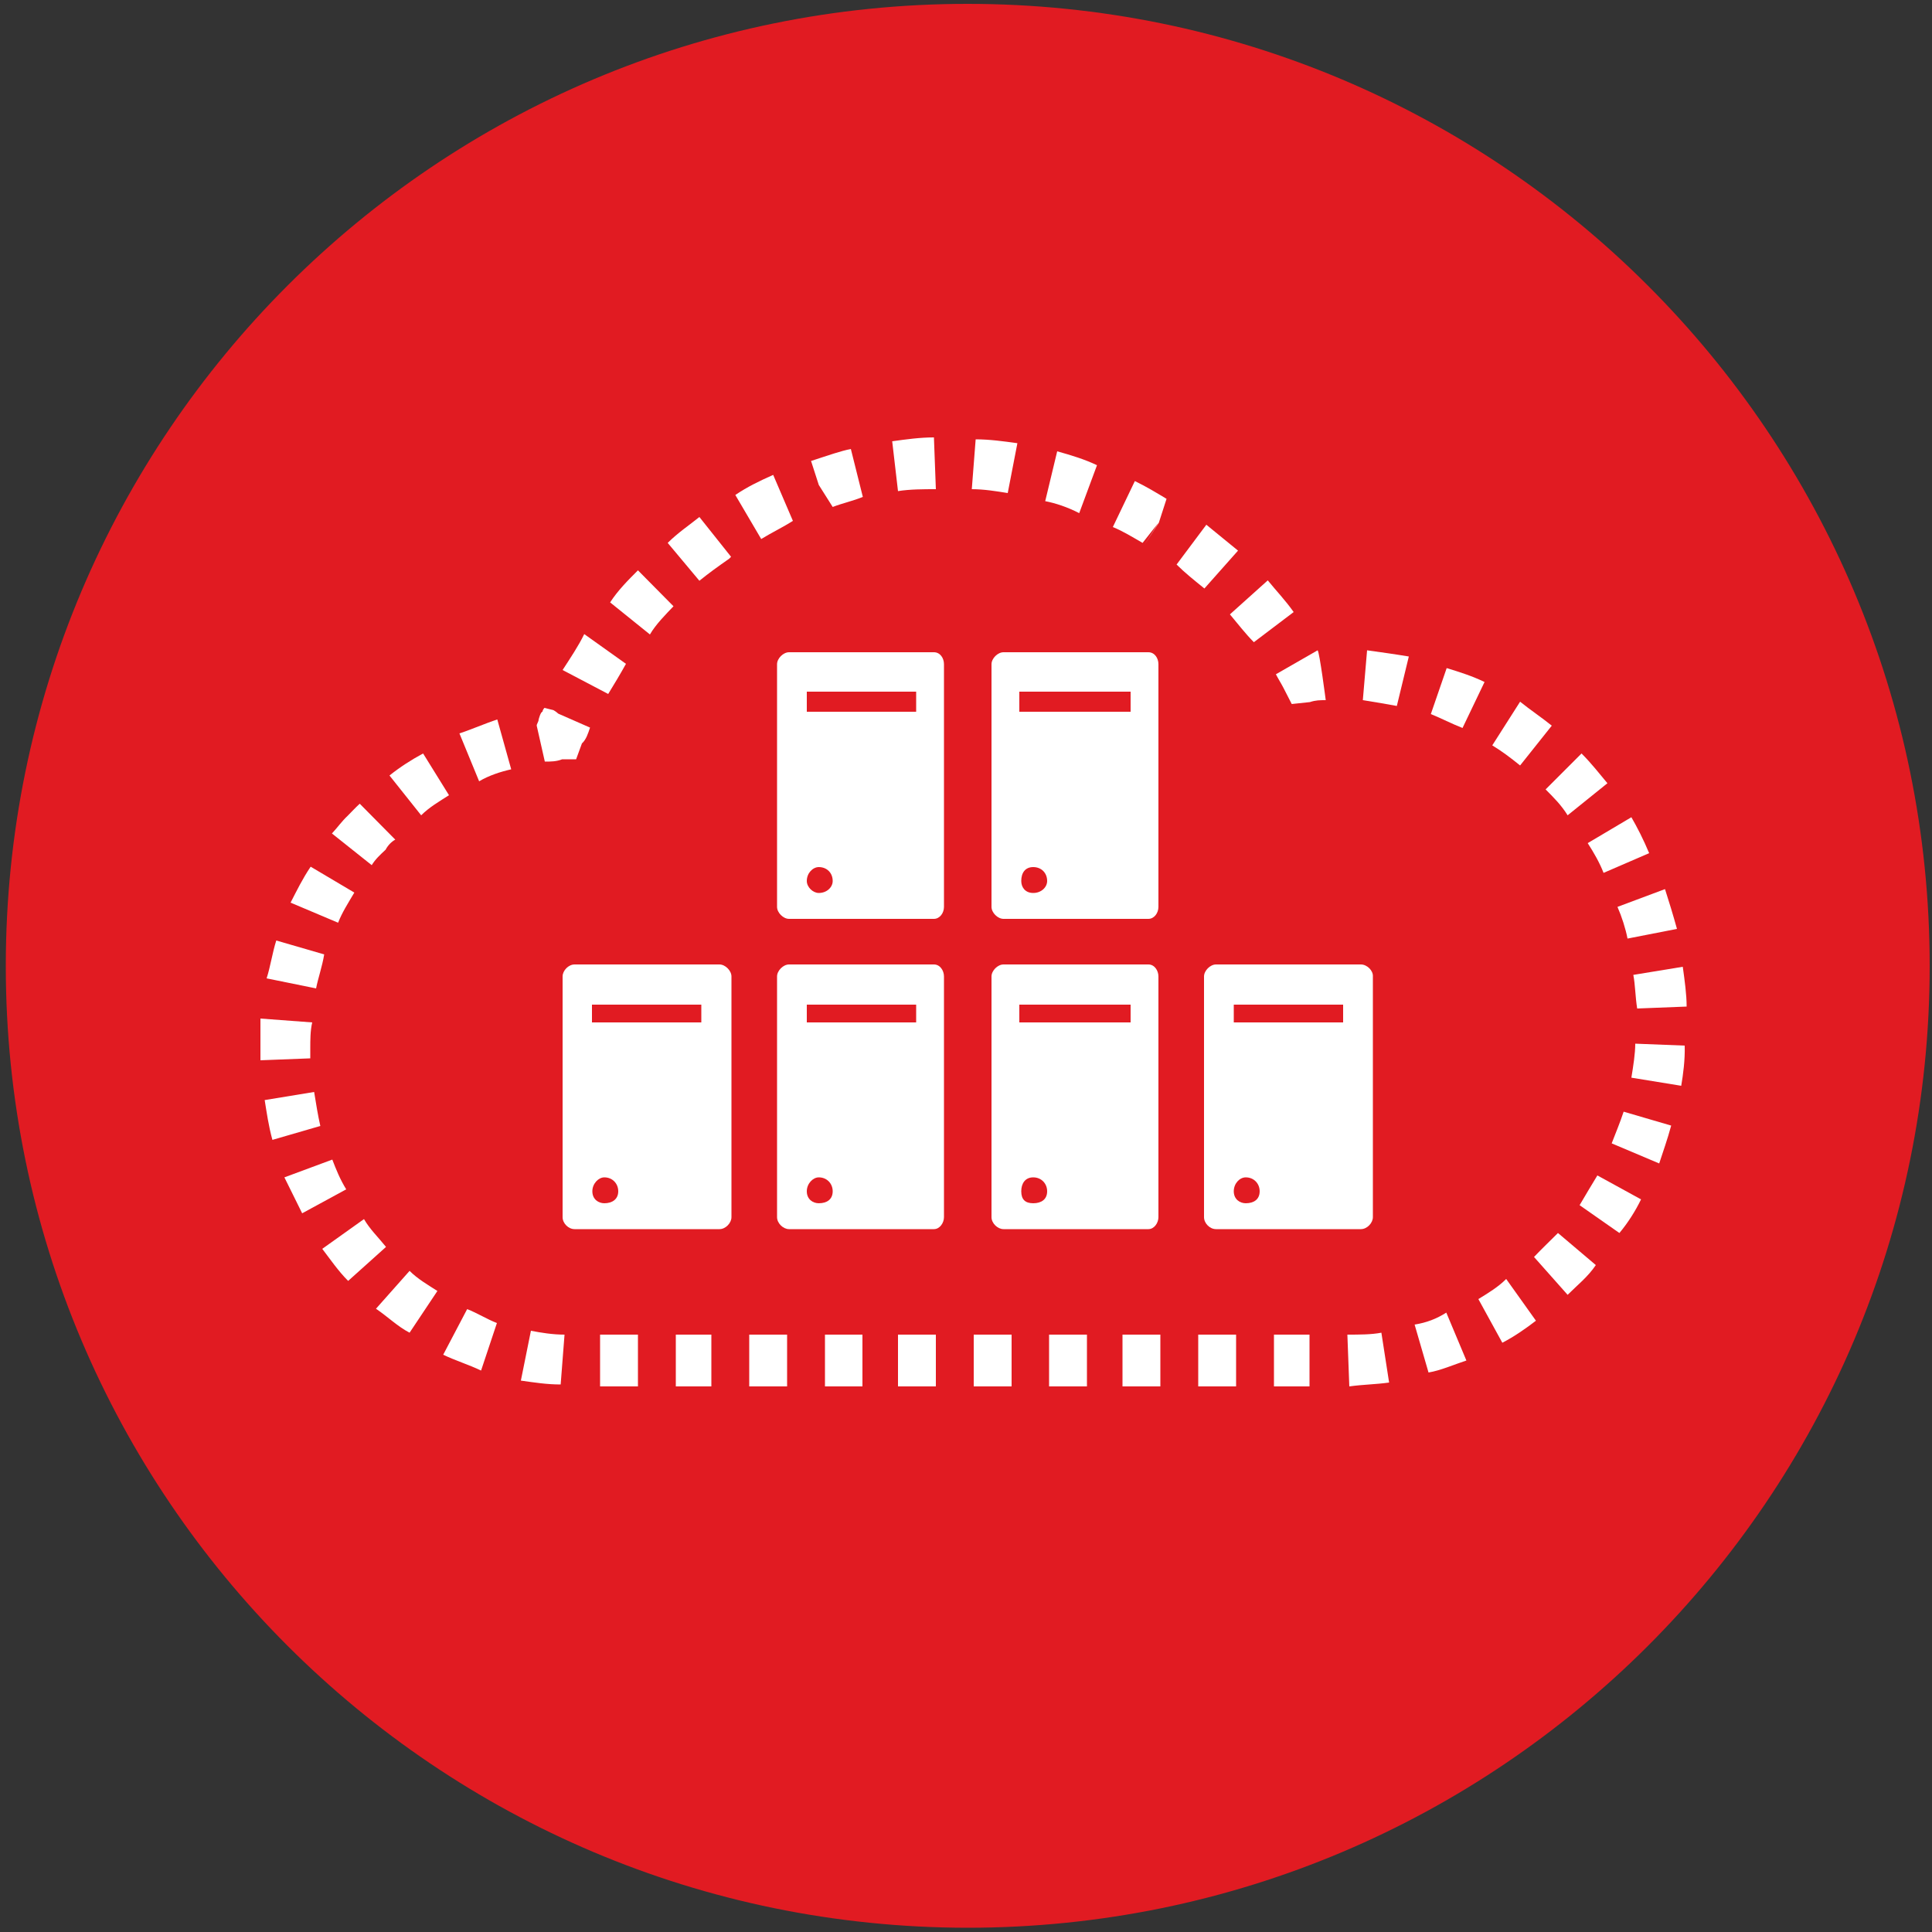
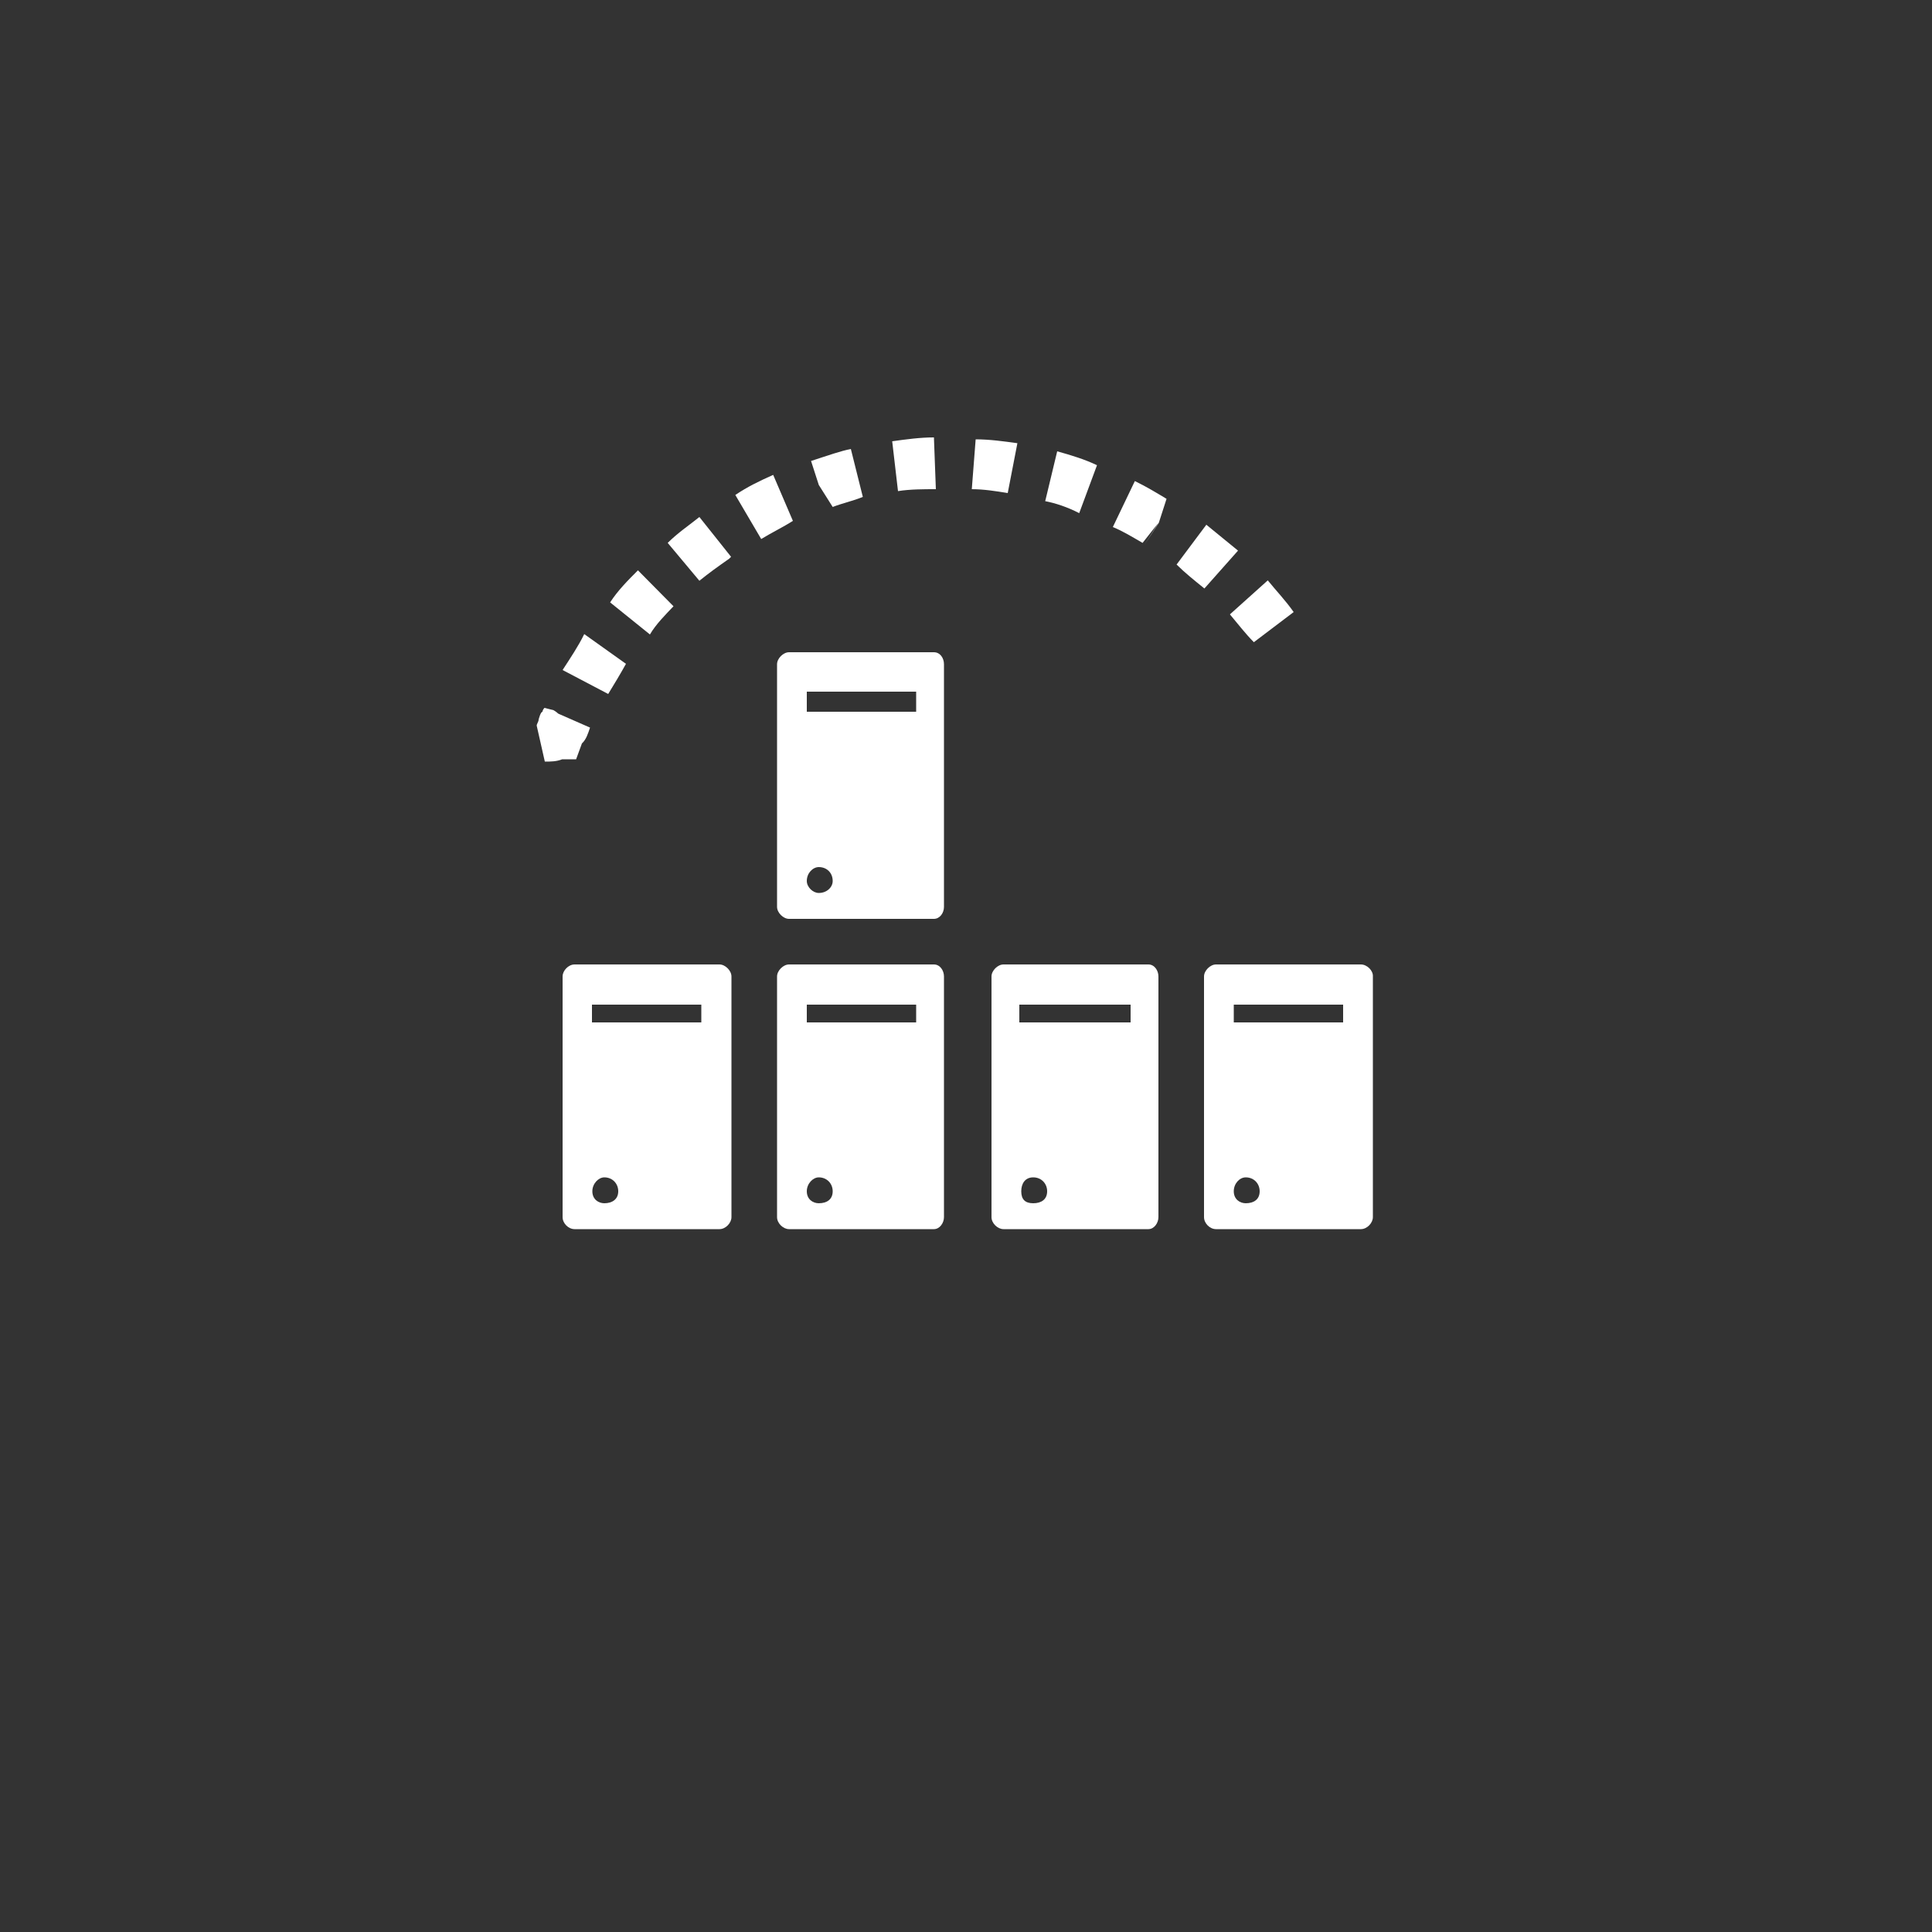
<svg xmlns="http://www.w3.org/2000/svg" enable-background="new 0 0 500 500" viewBox="0 0 500 500">
  <rect x="0" y="0" width="500" height="500" fill="#333333" stroke="none" />
-   <path d="m499.4 250c0 137.4-111.5 248.9-249 248.9-137.4-.1-248.9-111.5-248.9-248.9 0-137.6 111.5-249 248.9-249 137.5 0 249 111.4 249 249z" fill="#e11b22" />
  <g fill="#fff">
-     <path d="m334.3 182.2c-2.1-4.1-2.1-4.1-2.1-4.1-.5-1-1.5-2.6-2-3.6 10.8-6.2 10.8-6.2 10.8-6.2.5.5 2.1 12.9 2.1 12.9-1.5 0-2.6 0-4.1.5z" />
    <path d="m157.4 179.6c-11.8-6.2-11.8-6.2-11.8-6.2 2-3.1 4.1-6.2 5.6-9.3 10.8 7.7 10.8 7.7 10.8 7.7-1.5 2.7-3 5.2-4.6 7.8zm167.1-13.4c-2.1-2.1-4.1-4.7-6.2-7.2 9.8-8.8 9.8-8.8 9.8-8.8 2.1 2.6 4.6 5.2 6.7 8.2zm-156.3-2c-10.3-8.3-10.3-8.3-10.3-8.3 2-3.1 4.6-5.7 7.2-8.3 9.2 9.3 9.2 9.3 9.2 9.3-2 2.1-4.6 4.7-6.1 7.3zm143.5-11.9c-2.6-2.1-5.1-4.1-7.2-6.2 7.7-10.3 7.7-10.3 7.7-10.3 2.6 2.1 5.6 4.6 8.2 6.7zm-130.7-2c-8.2-9.8-8.2-9.8-8.2-9.8 2.6-2.6 5.6-4.6 8.2-6.7 8.2 10.3 8.2 10.3 8.2 10.3-.5.5-.5.5-.5.5-3 2.1-5.1 3.6-7.7 5.7zm115.2-9.3c3.6-5.7 3.6-5.7 3.6-5.7-4.1 5.2-4.1 5.2-4.1 5.2-2.6-1.5-5.2-3.1-7.7-4.1 5.7-11.9 5.7-11.9 5.7-11.9 3.1 1.5 5.7 3.1 8.2 4.6-2 6.2-2 6.2-2 6.2zm-99.2-1.5c-6.7-11.4-6.7-11.4-6.7-11.4 3.1-2.1 6.2-3.6 9.8-5.2 5.1 11.9 5.1 11.9 5.1 11.9-2.5 1.6-5.6 3.1-8.2 4.7zm82.3-6.7c-3.1-1.6-6.2-2.6-8.8-3.1 3.1-12.9 3.1-12.9 3.1-12.9 3.6 1 7.2 2.1 10.3 3.6zm-63.8-1.6c-3.6-5.7-3.6-5.7-3.6-5.7-2-6.2-2-6.2-2-6.2 4.6-1.5 7.7-2.6 10.3-3.1 3.1 12.4 3.1 12.4 3.1 12.4-2.7 1.1-5.2 1.6-7.8 2.6zm45.3-3.6c-3.1-.5-6.2-1-9.3-1 1-12.9 1-12.9 1-12.9 3.6 0 7.2.5 10.8 1zm-28.4-.5c-1.5-12.9-1.5-12.9-1.5-12.9 3.6-.5 7.2-1 10.8-1 .5 13.4.5 13.4.5 13.4-3.1 0-6.7 0-9.8.5z" />
    <path d="m141 197.1c-2.1-9.3-2.1-9.3-2.1-9.3 0-.5.5-1 .5-1.6 0 0 .5-2 1-2 0-.5.5-1 .5-1 2 .5 2 .5 2 .5.5 0 1.6 1 1.6 1 8.2 3.6 8.2 3.6 8.2 3.6-.5 1.5-1 3.1-2.1 4.1-1.5 4.1-1.5 4.1-1.5 4.1-3.6 0-3.6 0-3.6 0-1.5.6-3 .6-4.5.6z" />
-     <path d="m338.9 358.8c-9.2 0-9.2 0-9.2 0 0-13.4 0-13.4 0-13.4h9.2zm-19 0c-9.8 0-9.8 0-9.8 0 0-13.4 0-13.4 0-13.4h9.8zm-19.6 0c-9.8 0-9.8 0-9.8 0 0-13.4 0-13.4 0-13.4h9.8zm-19 0c-9.8 0-9.8 0-9.8 0 0-13.4 0-13.4 0-13.4h9.8zm-19.5 0c-9.8 0-9.8 0-9.8 0 0-13.4 0-13.4 0-13.4h9.8zm-19.6 0c-9.8 0-9.8 0-9.8 0 0-13.4 0-13.4 0-13.4h9.8zm-19 0c-9.7 0-9.7 0-9.7 0 0-13.4 0-13.4 0-13.4h9.7zm-19.5 0c-9.8 0-9.8 0-9.8 0 0-13.4 0-13.4 0-13.4h9.8zm-19.6 0c-9.2 0-9.2 0-9.2 0 0-13.4 0-13.4 0-13.4h9.2zm-19 0c-9.8 0-9.8 0-9.8 0 0-13.4 0-13.4 0-13.4h9.8zm184.1 0c-.5-13.4-.5-13.4-.5-13.4 3.1 0 6.2 0 8.8-.5 2 12.9 2 12.9 2 12.9-3.6.5-6.7.5-10.3 1zm-204.1-.5c-3.6 0-6.7-.5-10.3-1 2.6-12.9 2.6-12.9 2.6-12.9 2.6.5 5.6 1 8.7 1zm224.6-3.1c-3.6-12.4-3.6-12.4-3.6-12.4 3.1-.5 5.7-1.5 8.2-3.1 5.2 12.4 5.2 12.4 5.2 12.4-3.1 1-6.7 2.6-9.8 3.1zm-245.2-.5c-3.1-1.5-6.7-2.6-9.8-4.1 6.2-11.8 6.2-11.8 6.2-11.8 2.6 1 5.1 2.6 7.7 3.6zm264.3-7.2c-6.2-11.3-6.2-11.3-6.2-11.3 2.6-1.6 5.1-3.1 7.2-5.2 7.7 10.8 7.7 10.8 7.7 10.8-2.6 2-5.6 4.1-8.7 5.7zm-282.8-2.6c-3.1-1.6-5.6-4.1-8.7-6.2 8.7-9.8 8.7-9.8 8.7-9.8 2.1 2.1 4.7 3.6 7.2 5.2zm299.7-9.8c-8.7-9.8-8.7-9.8-8.7-9.8 2-2.1 4.1-4.1 6.2-6.2 9.8 8.3 9.8 8.3 9.8 8.3-2.1 3.1-4.7 5.1-7.3 7.7zm-315.6-3.6c-2.6-2.6-4.7-5.7-6.7-8.3 10.8-7.7 10.8-7.7 10.8-7.7 1.5 2.6 3.6 4.6 5.7 7.2zm329-12.4c-10.3-7.2-10.3-7.2-10.3-7.2 1.5-2.6 3.1-5.2 4.6-7.7 11.3 6.2 11.3 6.2 11.3 6.2-1.5 3.1-3.5 6.2-5.6 8.7zm-340.9-5.1c-1.5-3.1-3.1-6.2-4.6-9.3 12.4-4.6 12.4-4.6 12.4-4.6 1 2.6 2 5.1 3.6 7.7zm351.2-12.9c-12.3-5.2-12.3-5.2-12.3-5.2 1-2.6 2.1-5.2 3.1-8.2 12.3 3.6 12.3 3.6 12.3 3.6-1 3.7-2.1 6.7-3.1 9.8zm-358.9-6.1c-1-3.6-1.5-7.2-2-10.3 12.8-2.1 12.8-2.1 12.8-2.1.5 3.1 1 6.2 1.6 8.8zm364.6-14c-12.9-2.1-12.9-2.1-12.9-2.1.5-3.1 1-6.2 1-8.8 12.8.5 12.8.5 12.8.5.1 3.8-.4 7.4-.9 10.4zm-367.7-6.6c0-3.1 0-3.1 0-3.1 0-2.6 0-5.2 0-7.7 13.4 1 13.4 1 13.4 1-.5 2.1-.5 4.6-.5 6.7v2.6zm356.3-13.4c-.5-3.1-.5-6.2-1-8.7 12.8-2.1 12.8-2.1 12.8-2.1.5 3.6 1 7.2 1 10.3zm-341.9-5.2c-12.8-2.6-12.8-2.6-12.8-2.6 1-3.1 1.5-6.7 2.5-9.8 12.4 3.6 12.4 3.6 12.4 3.6-.5 3.1-1.6 6.2-2.1 8.8zm339.4-12.9c-.5-2.6-1.5-5.7-2.6-8.2 12.3-4.6 12.3-4.6 12.3-4.6 1 3.1 2.1 6.7 3.1 10.3zm-333.7-4.1c-12.3-5.2-12.3-5.2-12.3-5.2 1.6-3.1 3.1-6.2 5.2-9.3 11.3 6.7 11.3 6.7 11.3 6.7-1.6 2.7-3.2 5.2-4.2 7.8zm327.5-12.9c-1-2.6-2.5-5.2-4.1-7.7 11.3-6.7 11.3-6.7 11.3-6.7 1.5 2.6 3.1 5.7 4.6 9.3zm-318.8-2c-10.3-8.2-10.3-8.2-10.3-8.2 1.5-1.6 2.5-3.1 4.1-4.6 1-1 2-2.1 3.1-3.1 9.2 9.3 9.2 9.3 9.2 9.3-1 .5-2 1.6-2.5 2.6-1.5 1.4-2.6 2.4-3.6 4zm12.8-12.9c-8.2-10.3-8.2-10.3-8.2-10.3 2.6-2.1 5.7-4.1 8.7-5.7 6.7 10.8 6.7 10.8 6.7 10.8-2.5 1.6-5.1 3.1-7.2 5.2zm296.7 0c-1.6-2.6-3.6-4.6-5.7-6.7 9.3-9.3 9.3-9.3 9.3-9.3 2.6 2.6 4.6 5.2 6.7 7.7zm-281.7-8.8c-5.1-12.4-5.1-12.4-5.1-12.4 3.1-1 6.7-2.6 9.8-3.6 3.6 12.9 3.6 12.9 3.6 12.9-2.7.6-5.8 1.6-8.3 3.1zm269.4-4.1c-2.6-2.1-4.6-3.6-7.2-5.2 7.2-11.3 7.2-11.3 7.2-11.3 2.6 2.1 5.6 4.1 8.2 6.2zm-14.9-9.7c-2.6-1-5.7-2.6-8.2-3.6 4.1-11.9 4.1-11.9 4.1-11.9 3.6 1.1 6.7 2.1 9.8 3.6zm-17-5.7c-2.6-.5-5.7-1-8.8-1.5 1.1-12.9 1.1-12.9 1.1-12.9 3.6.5 7.2 1 10.8 1.6z" />
    <path d="m186.2 249.6c-37.5 0-37.5 0-37.5 0-1.6 0-3.1 1.6-3.1 3.1v62.3c0 1.6 1.5 3.1 3.1 3.1h37.5c1.6 0 3.1-1.6 3.1-3.1 0-62.3 0-62.3 0-62.3 0-1.5-1.6-3.1-3.1-3.1zm-29.8 61.8c-1.5 0-3.1-1-3.1-3.1 0-2 1.6-3.6 3.1-3.6 2.1 0 3.6 1.6 3.6 3.6 0 2.1-1.6 3.1-3.6 3.1zm25.1-46.8c-28.3 0-28.3 0-28.3 0 0-4.6 0-4.6 0-4.6h28.3z" />
    <path d="m241.7 249.6c-37.5 0-37.5 0-37.5 0-1.5 0-3.1 1.6-3.1 3.1v62.3c0 1.6 1.6 3.1 3.1 3.1h37.5c1.5 0 2.6-1.6 2.6-3.1 0-62.3 0-62.3 0-62.3 0-1.5-1-3.1-2.6-3.1zm-29.8 61.8c-1.5 0-3.1-1-3.1-3.1 0-2 1.6-3.6 3.1-3.6 2.1 0 3.6 1.6 3.6 3.6 0 2.1-1.5 3.1-3.6 3.1zm25.2-46.8c-28.3 0-28.3 0-28.3 0 0-4.6 0-4.6 0-4.6h28.3z" />
    <path d="m297.2 249.6c-37.5 0-37.5 0-37.5 0-1.5 0-3.1 1.6-3.1 3.1v62.3c0 1.6 1.6 3.1 3.1 3.1h37.5c1.5 0 2.6-1.6 2.6-3.1 0-62.3 0-62.3 0-62.3 0-1.5-1-3.1-2.6-3.1zm-29.8 61.8c-2.1 0-3.1-1-3.1-3.1 0-2 1-3.6 3.1-3.6s3.6 1.6 3.6 3.6c0 2.1-1.5 3.1-3.6 3.1zm25.2-46.8c-28.8 0-28.8 0-28.8 0 0-4.6 0-4.6 0-4.6h28.8z" />
    <path d="m352.2 249.6c-37.5 0-37.5 0-37.5 0-1.5 0-3.1 1.6-3.1 3.1v62.3c0 1.6 1.5 3.1 3.1 3.1h37.5c1.6 0 3.1-1.6 3.1-3.1 0-62.3 0-62.3 0-62.3.1-1.5-1.5-3.1-3.1-3.1zm-29.8 61.8c-1.5 0-3.1-1-3.1-3.1 0-2 1.5-3.6 3.1-3.6 2.1 0 3.6 1.6 3.6 3.6 0 2.1-1.5 3.1-3.6 3.1zm25.2-46.8c-28.3 0-28.3 0-28.3 0 0-4.6 0-4.6 0-4.6h28.3z" />
    <path d="m241.7 168.8c-37.5 0-37.5 0-37.5 0-1.5 0-3.1 1.6-3.1 3.1v62.8c0 1.5 1.6 3.1 3.1 3.1h37.5c1.5 0 2.6-1.5 2.6-3.1 0-62.8 0-62.8 0-62.8 0-1.6-1-3.1-2.6-3.1zm-29.8 62.3c-1.5 0-3.1-1.5-3.1-3.1 0-2.1 1.6-3.6 3.1-3.6 2.1 0 3.6 1.5 3.6 3.6 0 1.6-1.5 3.1-3.6 3.1zm25.2-46.9c-28.3 0-28.3 0-28.3 0 0-5.2 0-5.2 0-5.2h28.3z" />
-     <path d="m297.2 168.8c-37.5 0-37.5 0-37.5 0-1.5 0-3.1 1.6-3.1 3.1v62.8c0 1.5 1.6 3.1 3.1 3.1h37.5c1.5 0 2.6-1.5 2.6-3.1 0-62.8 0-62.8 0-62.8 0-1.6-1-3.1-2.6-3.1zm-29.8 62.3c-2.1 0-3.1-1.5-3.1-3.1 0-2.1 1-3.6 3.1-3.6s3.6 1.5 3.6 3.6c0 1.6-1.5 3.1-3.6 3.1zm25.2-46.9c-28.8 0-28.8 0-28.8 0 0-5.2 0-5.2 0-5.2h28.8z" />
  </g>
</svg>